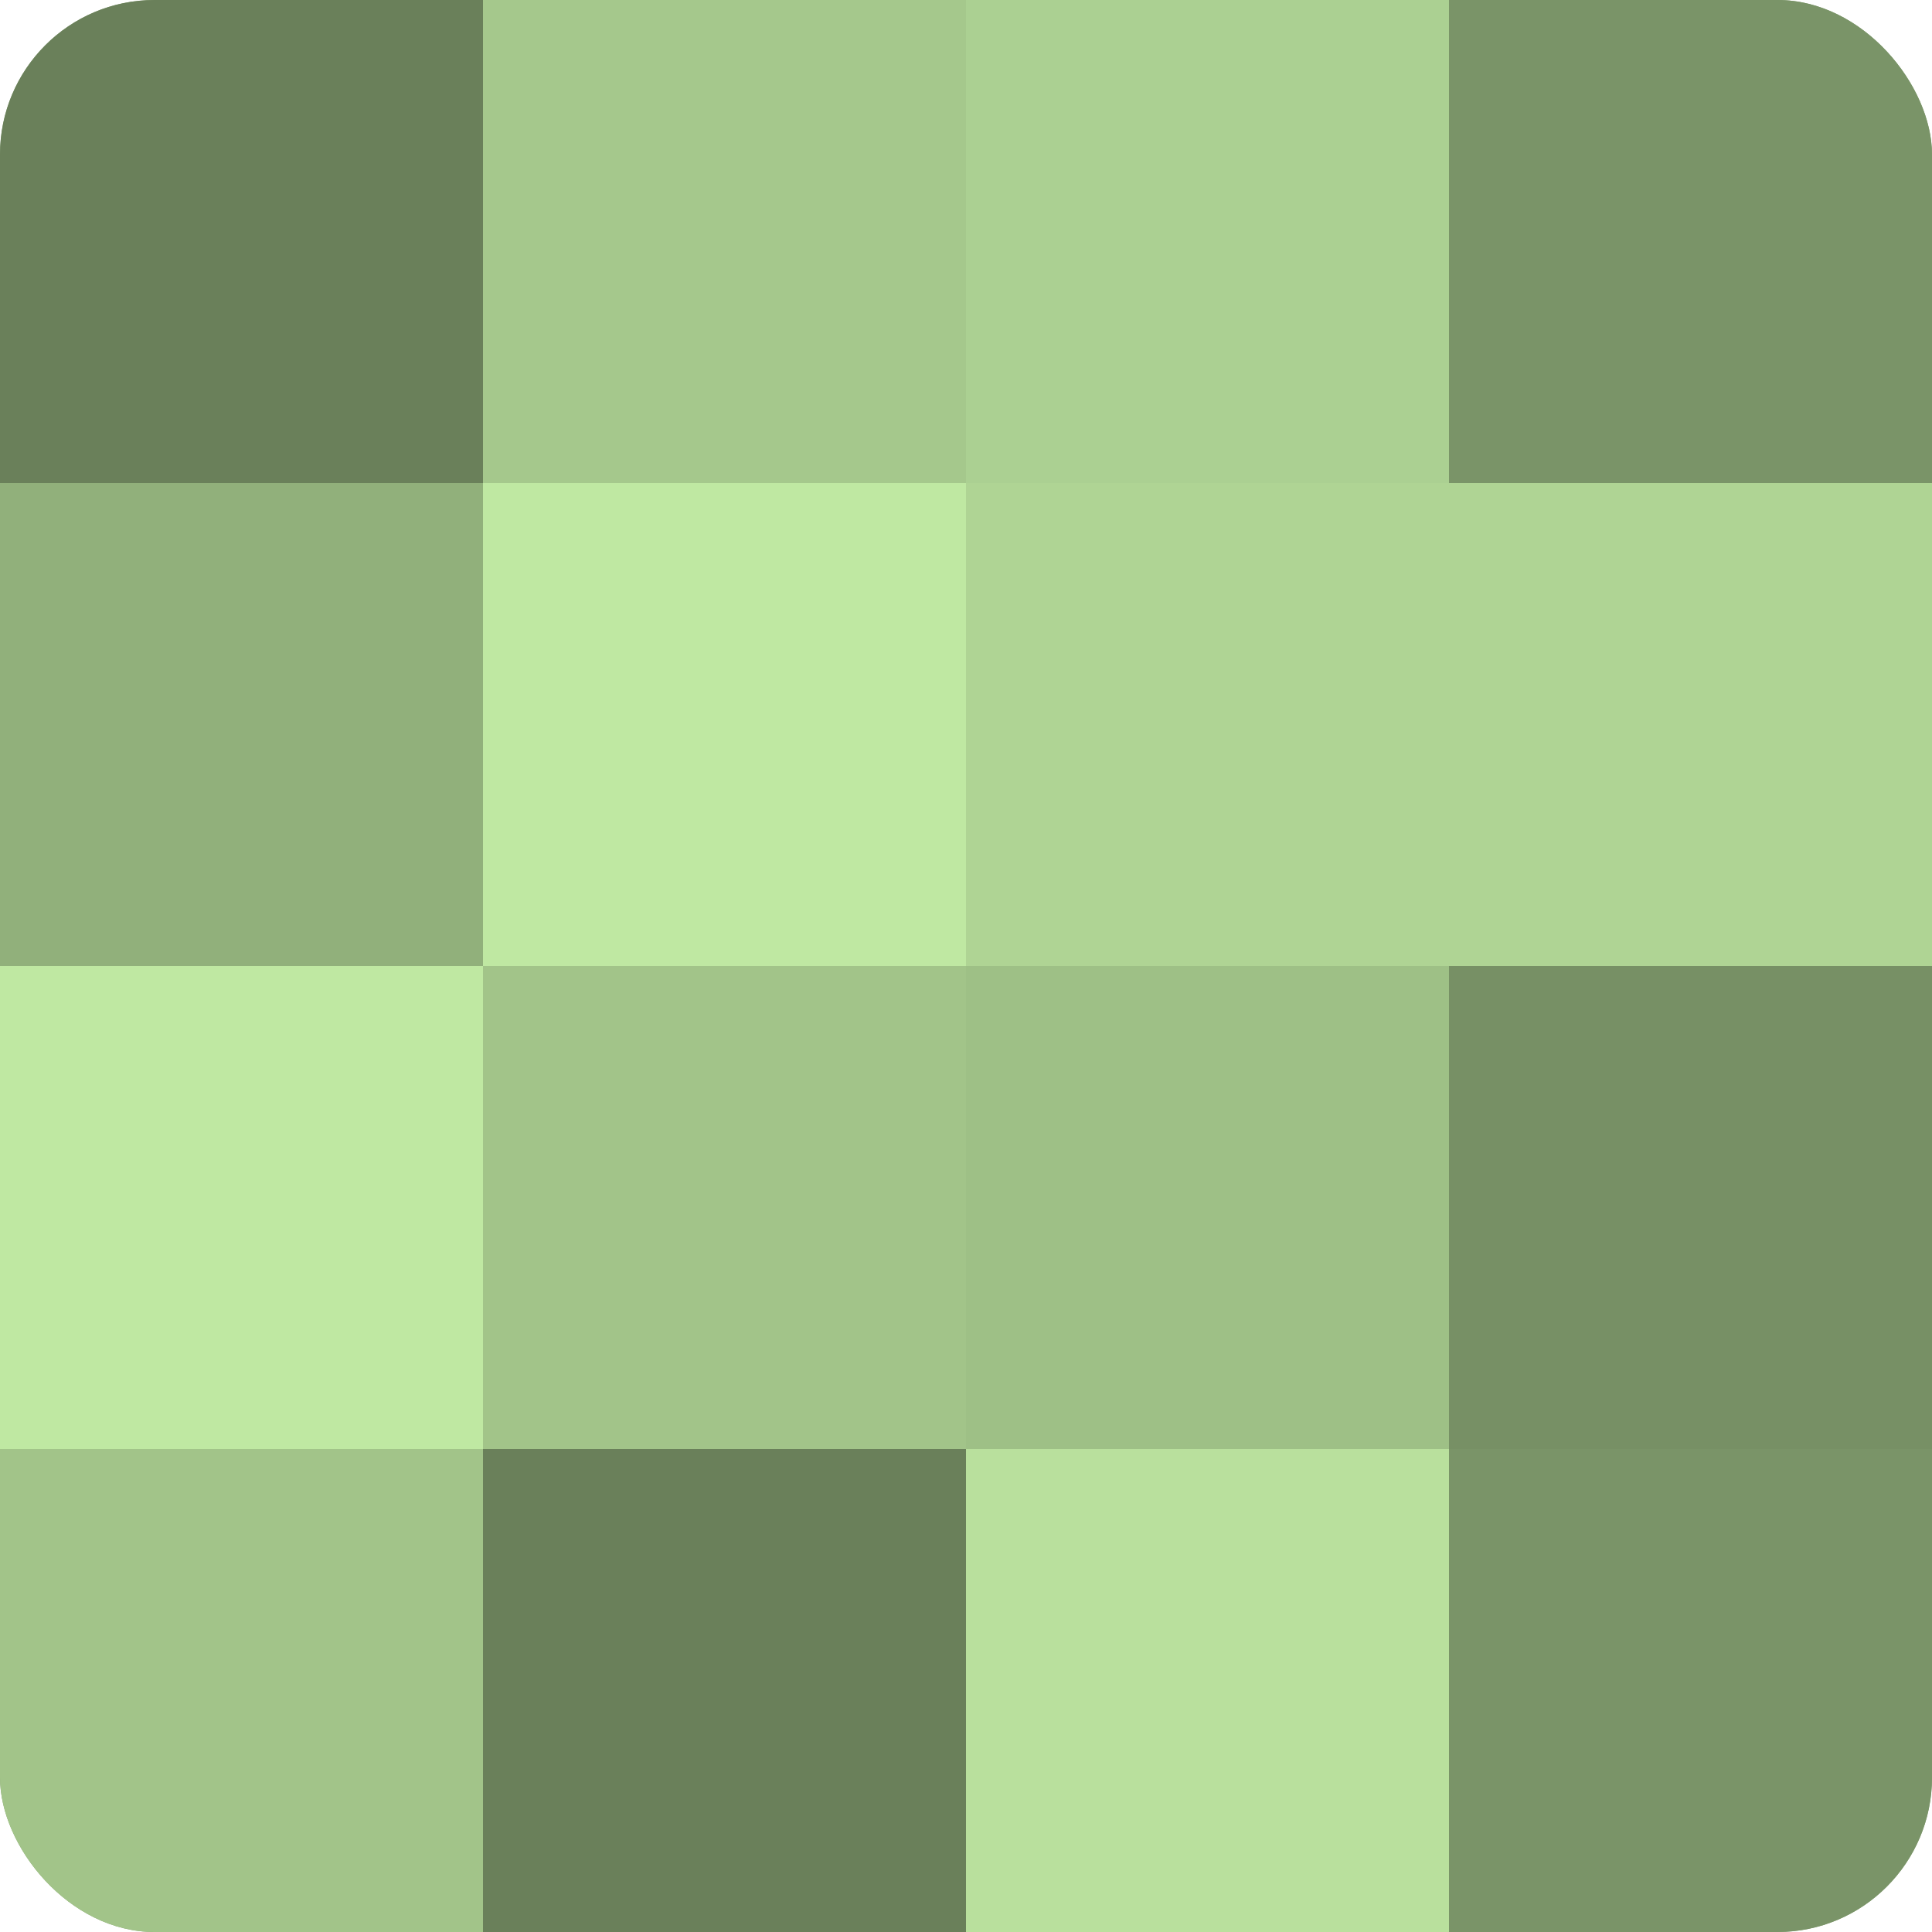
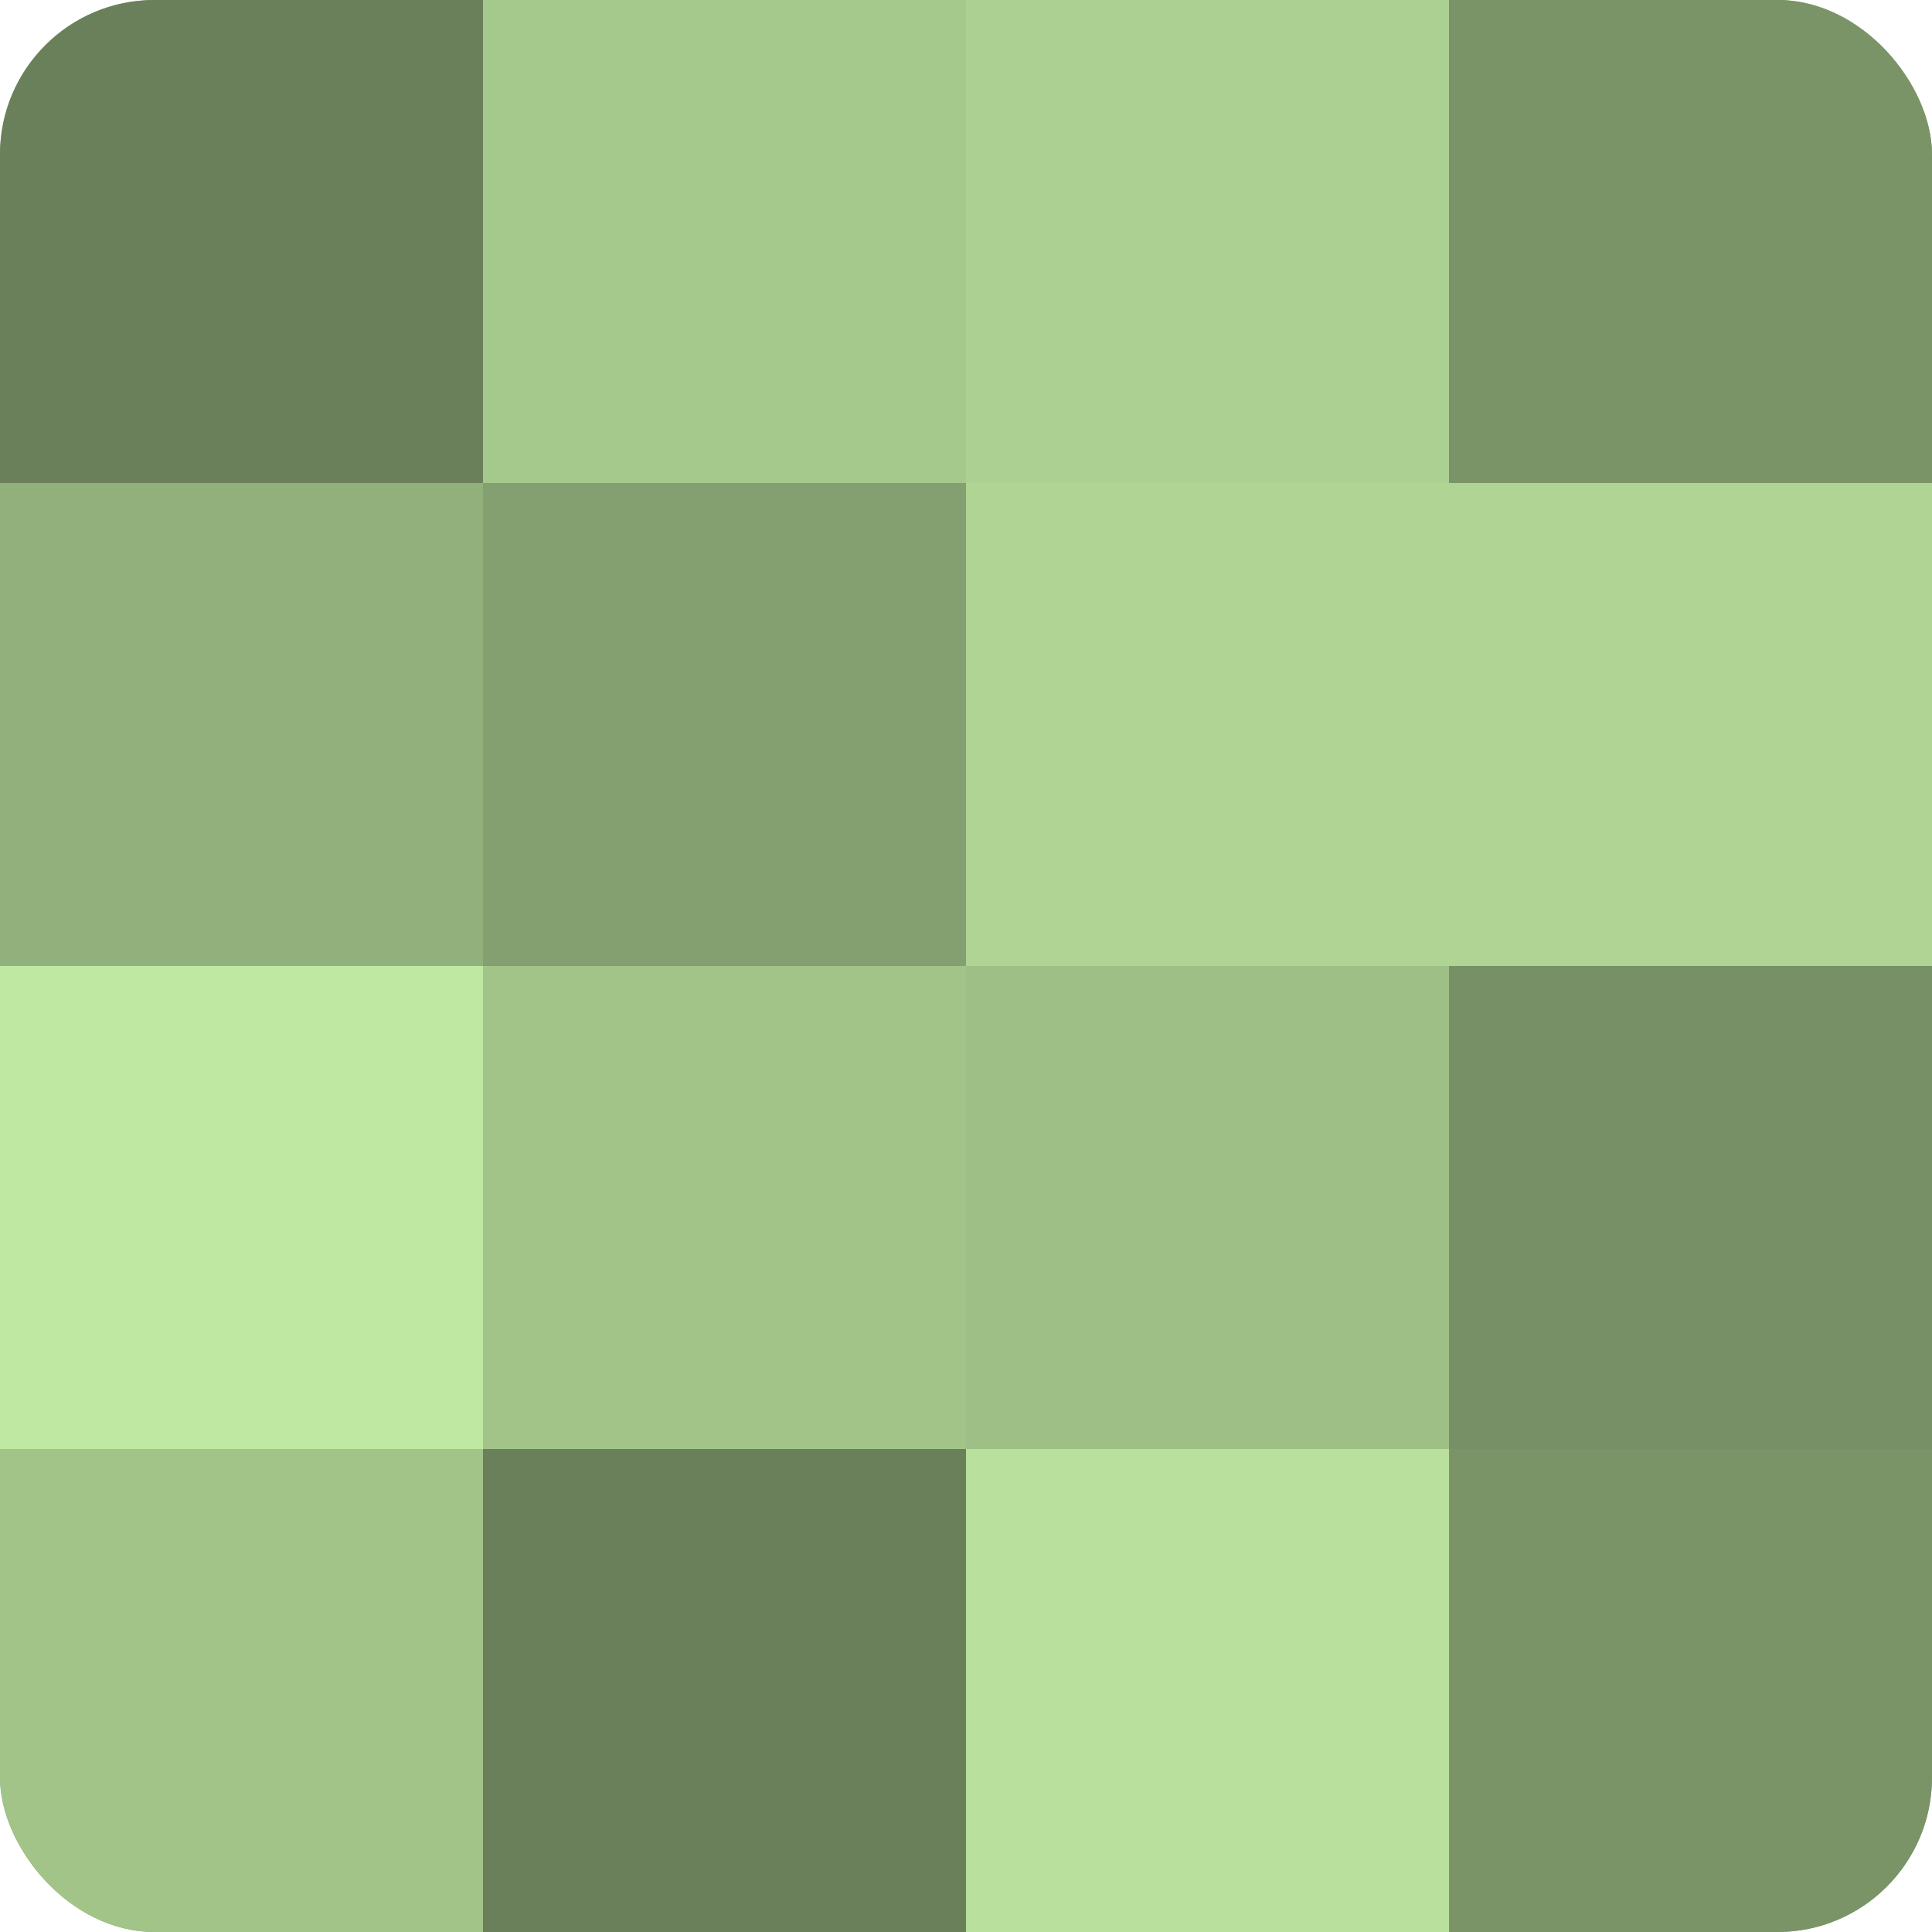
<svg xmlns="http://www.w3.org/2000/svg" width="80" height="80" viewBox="0 0 100 100" preserveAspectRatio="xMidYMid meet">
  <defs>
    <clipPath id="c" width="100" height="100">
      <rect width="100" height="100" rx="8" ry="8" />
    </clipPath>
  </defs>
  <g clip-path="url(#c)">
    <rect width="100" height="100" fill="#84a070" />
    <rect width="25" height="25" fill="#6a805a" />
    <rect y="25" width="25" height="25" fill="#91b07b" />
    <rect y="50" width="25" height="25" fill="#bfe8a2" />
    <rect y="75" width="25" height="25" fill="#a2c489" />
    <rect x="25" width="25" height="25" fill="#a5c88c" />
-     <rect x="25" y="25" width="25" height="25" fill="#bfe8a2" />
    <rect x="25" y="50" width="25" height="25" fill="#a2c489" />
    <rect x="25" y="75" width="25" height="25" fill="#6a805a" />
    <rect x="50" width="25" height="25" fill="#abd092" />
    <rect x="50" y="25" width="25" height="25" fill="#afd494" />
    <rect x="50" y="50" width="25" height="25" fill="#9ec086" />
    <rect x="50" y="75" width="25" height="25" fill="#b9e09d" />
    <rect x="75" width="25" height="25" fill="#7a9468" />
    <rect x="75" y="25" width="25" height="25" fill="#afd494" />
    <rect x="75" y="50" width="25" height="25" fill="#779065" />
    <rect x="75" y="75" width="25" height="25" fill="#7a9468" />
  </g>
</svg>